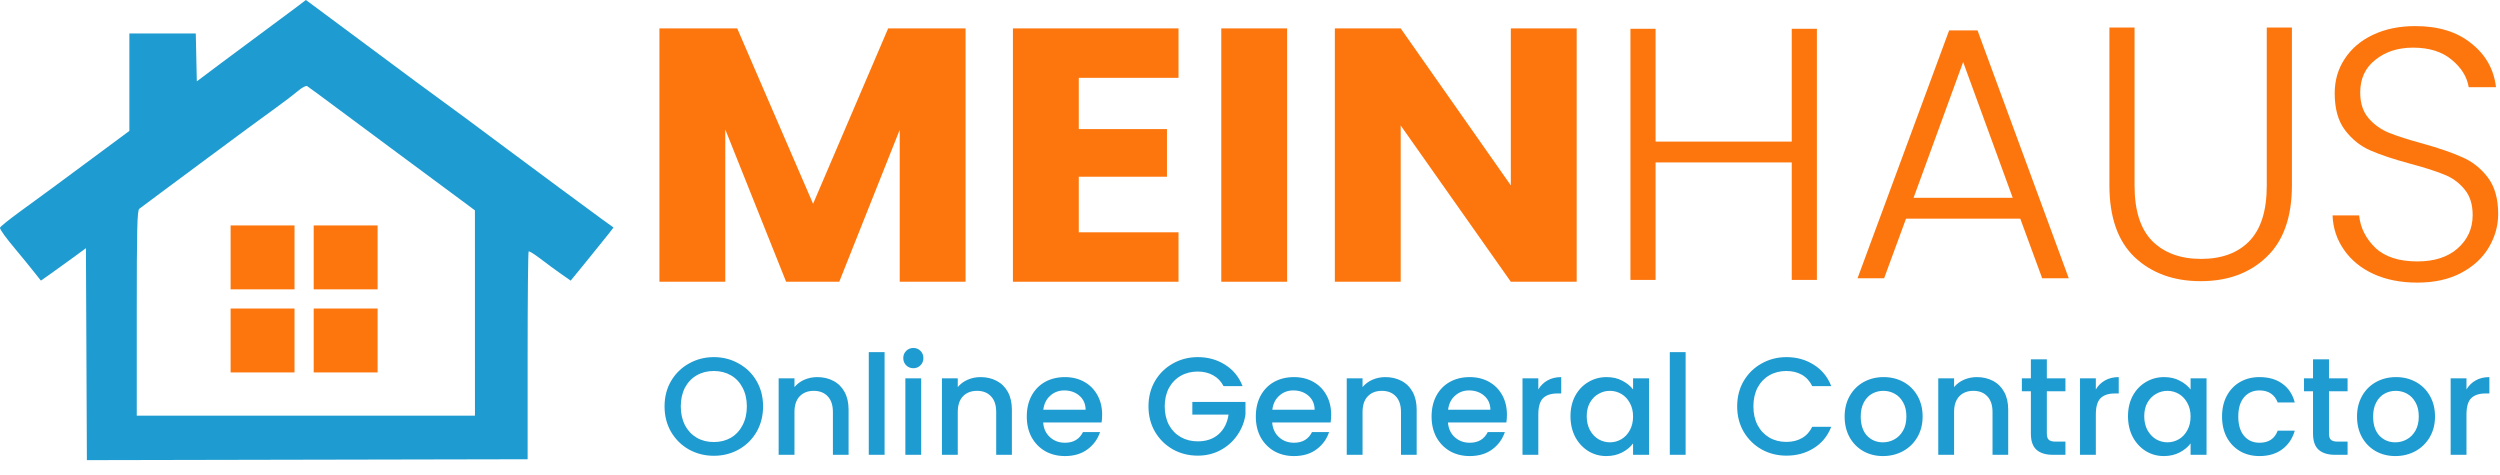
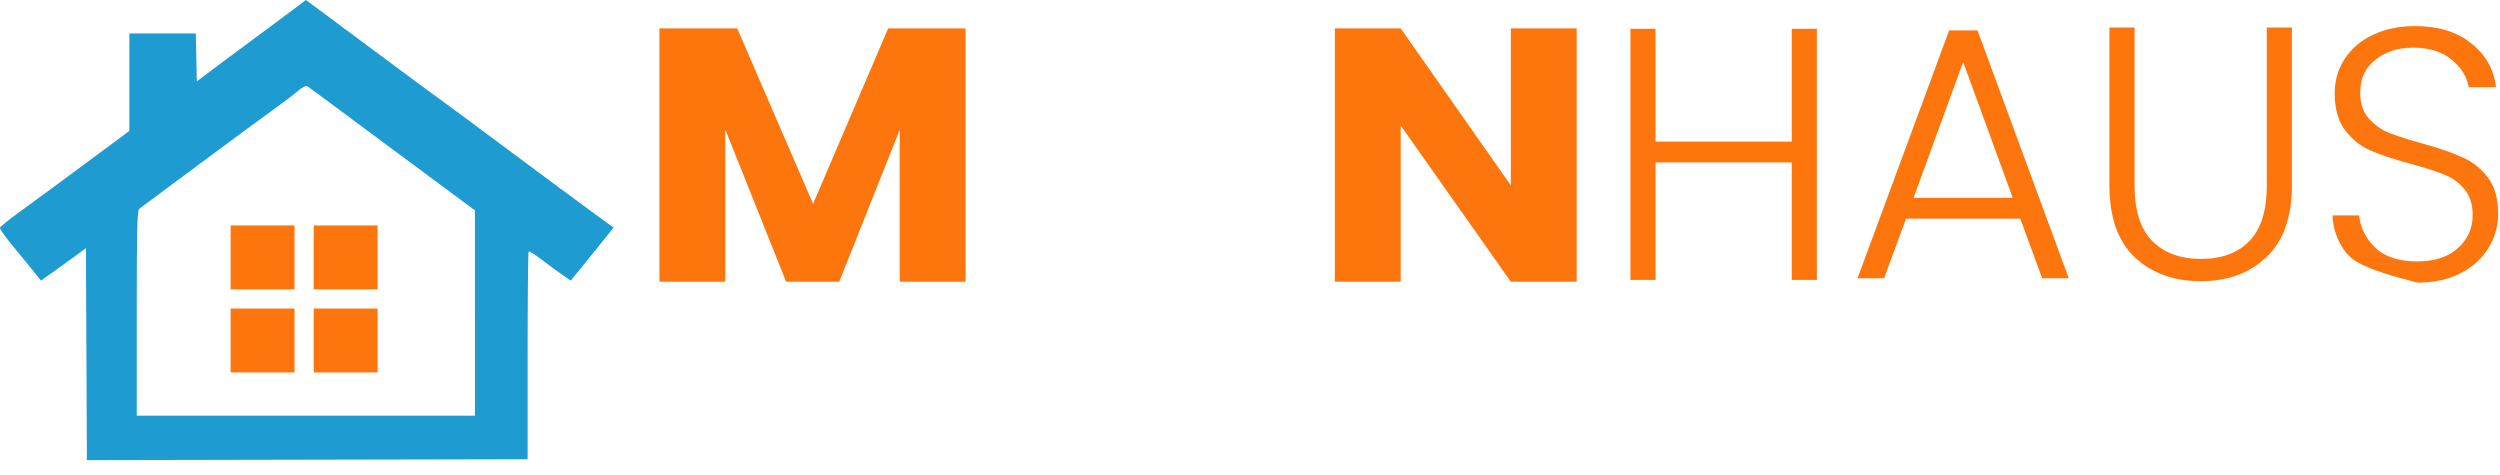
<svg xmlns="http://www.w3.org/2000/svg" width="690" height="131" viewBox="0 0 690 131" fill="none">
  <path fill-rule="evenodd" clip-rule="evenodd" d="M82.069 1.795C80.778 2.782 77.014 5.577 73.706 8.006C70.398 10.435 64.683 14.679 61.007 17.436L54.322 22.451L54.18 15.842L54.038 9.233H44.871H35.705V22.68V36.128L27.208 42.43C15.441 51.158 12.247 53.51 5.696 58.268C2.564 60.544 0 62.608 0 62.854C0 63.416 1.586 65.601 4.571 69.151C5.844 70.666 7.877 73.152 9.088 74.677L11.29 77.448L14.259 75.357C15.893 74.207 18.689 72.192 20.474 70.88L23.718 68.494L23.85 97.747L23.981 127L84.803 126.875L145.624 126.751V98.21C145.624 82.512 145.751 69.547 145.906 69.397C146.061 69.248 147.552 70.176 149.221 71.459C150.89 72.742 153.438 74.615 154.884 75.622L157.512 77.451L162.025 71.922C164.506 68.881 167.166 65.583 167.935 64.593L169.333 62.793L166.149 60.501C164.399 59.24 159.202 55.414 154.602 51.998C150.002 48.583 143.113 43.47 139.294 40.636C135.475 37.803 131.027 34.49 129.409 33.276C127.792 32.062 125.243 30.185 123.743 29.105C119.816 26.278 111.938 20.455 99.51 11.195C93.533 6.742 87.693 2.402 86.53 1.55L84.416 0L82.069 1.795ZM93.791 30.405C98.454 33.878 104.879 38.65 108.07 41.008C114.063 45.439 121.116 50.663 127.442 55.357L131.079 58.055L131.083 86.392L131.087 114.729H84.416H37.745V86.446C37.745 62.917 37.864 58.072 38.452 57.619C38.842 57.319 41.309 55.479 43.936 53.529C46.562 51.579 51.695 47.769 55.342 45.061C66.013 37.14 71.898 32.807 76.255 29.668C78.499 28.051 81.206 25.986 82.269 25.079C83.332 24.171 84.452 23.578 84.758 23.759C85.064 23.941 89.129 26.931 93.791 30.405Z" fill="#1E9BD0" />
  <rect x="63.649" y="62.221" width="17.639" height="17.639" fill="#FD760D" />
  <rect x="86.58" y="62.221" width="17.639" height="17.639" fill="#FD760D" />
  <rect x="63.649" y="85.152" width="17.639" height="17.639" fill="#FD760D" />
  <rect x="86.58" y="85.152" width="17.639" height="17.639" fill="#FD760D" />
-   <path d="M197.014 125.796C194.537 125.796 192.252 125.221 190.158 124.072C188.09 122.898 186.443 121.277 185.217 119.208C184.017 117.115 183.417 114.765 183.417 112.161C183.417 109.557 184.017 107.22 185.217 105.152C186.443 103.084 188.09 101.475 190.158 100.326C192.252 99.152 194.537 98.564 197.014 98.564C199.516 98.564 201.801 99.152 203.869 100.326C205.963 101.475 207.61 103.084 208.81 105.152C210.01 107.22 210.61 109.557 210.61 112.161C210.61 114.765 210.01 117.115 208.81 119.208C207.61 121.277 205.963 122.898 203.869 124.072C201.801 125.221 199.516 125.796 197.014 125.796ZM197.014 122.004C198.776 122.004 200.346 121.608 201.725 120.817C203.103 120 204.176 118.851 204.942 117.37C205.733 115.863 206.129 114.127 206.129 112.161C206.129 110.195 205.733 108.471 204.942 106.99C204.176 105.51 203.103 104.373 201.725 103.582C200.346 102.79 198.776 102.394 197.014 102.394C195.252 102.394 193.682 102.79 192.303 103.582C190.924 104.373 189.839 105.51 189.047 106.99C188.281 108.471 187.898 110.195 187.898 112.161C187.898 114.127 188.281 115.863 189.047 117.37C189.839 118.851 190.924 120 192.303 120.817C193.682 121.608 195.252 122.004 197.014 122.004ZM225.554 104.08C227.214 104.08 228.695 104.424 229.997 105.114C231.325 105.803 232.359 106.825 233.099 108.178C233.84 109.531 234.21 111.165 234.21 113.08V125.528H229.882V113.731C229.882 111.842 229.41 110.399 228.465 109.403C227.52 108.382 226.231 107.871 224.597 107.871C222.963 107.871 221.66 108.382 220.69 109.403C219.745 110.399 219.273 111.842 219.273 113.731V125.528H214.907V104.424H219.273V106.837C219.988 105.969 220.894 105.293 221.992 104.807C223.116 104.322 224.303 104.08 225.554 104.08ZM244.146 97.186V125.528H239.78V97.186H244.146ZM252.1 101.628C251.308 101.628 250.644 101.36 250.108 100.824C249.572 100.288 249.304 99.624 249.304 98.832C249.304 98.041 249.572 97.377 250.108 96.841C250.644 96.305 251.308 96.037 252.1 96.037C252.866 96.037 253.517 96.305 254.053 96.841C254.589 97.377 254.857 98.041 254.857 98.832C254.857 99.624 254.589 100.288 254.053 100.824C253.517 101.36 252.866 101.628 252.1 101.628ZM254.244 104.424V125.528H249.878V104.424H254.244ZM270.624 104.08C272.284 104.08 273.765 104.424 275.067 105.114C276.395 105.803 277.429 106.825 278.17 108.178C278.91 109.531 279.28 111.165 279.28 113.08V125.528H274.952V113.731C274.952 111.842 274.48 110.399 273.535 109.403C272.591 108.382 271.301 107.871 269.667 107.871C268.033 107.871 266.731 108.382 265.76 109.403C264.816 110.399 264.343 111.842 264.343 113.731V125.528H259.977V104.424H264.343V106.837C265.058 105.969 265.965 105.293 267.063 104.807C268.186 104.322 269.373 104.08 270.624 104.08ZM304.191 114.459C304.191 115.251 304.14 115.966 304.038 116.604H287.914C288.041 118.289 288.667 119.642 289.79 120.664C290.914 121.685 292.293 122.196 293.927 122.196C296.276 122.196 297.936 121.213 298.906 119.247H303.617C302.979 121.187 301.817 122.783 300.132 124.034C298.472 125.26 296.404 125.873 293.927 125.873C291.91 125.873 290.097 125.426 288.488 124.532C286.905 123.613 285.654 122.336 284.735 120.702C283.841 119.042 283.394 117.127 283.394 114.957C283.394 112.787 283.828 110.884 284.697 109.25C285.59 107.591 286.829 106.314 288.412 105.42C290.02 104.527 291.859 104.08 293.927 104.08C295.918 104.08 297.693 104.514 299.251 105.382C300.808 106.25 302.021 107.476 302.889 109.059C303.757 110.616 304.191 112.416 304.191 114.459ZM299.634 113.08C299.608 111.472 299.034 110.182 297.91 109.212C296.787 108.242 295.395 107.757 293.735 107.757C292.229 107.757 290.939 108.242 289.867 109.212C288.795 110.157 288.156 111.446 287.952 113.08H299.634ZM337.702 106.569C337.013 105.241 336.055 104.246 334.83 103.582C333.604 102.892 332.187 102.548 330.578 102.548C328.817 102.548 327.246 102.943 325.868 103.735C324.489 104.527 323.404 105.65 322.612 107.105C321.846 108.561 321.463 110.246 321.463 112.161C321.463 114.076 321.846 115.774 322.612 117.255C323.404 118.71 324.489 119.834 325.868 120.625C327.246 121.417 328.817 121.813 330.578 121.813C332.953 121.813 334.881 121.149 336.362 119.821C337.843 118.493 338.749 116.693 339.081 114.421H329.085V110.935H343.754V114.344C343.473 116.412 342.732 118.315 341.532 120.051C340.358 121.787 338.813 123.179 336.898 124.226C335.009 125.247 332.902 125.758 330.578 125.758C328.076 125.758 325.791 125.183 323.723 124.034C321.654 122.86 320.008 121.238 318.782 119.17C317.582 117.102 316.982 114.765 316.982 112.161C316.982 109.557 317.582 107.22 318.782 105.152C320.008 103.084 321.654 101.475 323.723 100.326C325.816 99.152 328.102 98.564 330.578 98.564C333.413 98.564 335.928 99.267 338.124 100.671C340.345 102.05 341.954 104.016 342.949 106.569H337.702ZM367.402 114.459C367.402 115.251 367.351 115.966 367.249 116.604H351.124C351.252 118.289 351.877 119.642 353.001 120.664C354.124 121.685 355.503 122.196 357.137 122.196C359.486 122.196 361.146 121.213 362.116 119.247H366.827C366.189 121.187 365.027 122.783 363.342 124.034C361.682 125.26 359.614 125.873 357.137 125.873C355.12 125.873 353.307 125.426 351.699 124.532C350.116 123.613 348.864 122.336 347.945 120.702C347.052 119.042 346.605 117.127 346.605 114.957C346.605 112.787 347.039 110.884 347.907 109.25C348.801 107.591 350.039 106.314 351.622 105.42C353.231 104.527 355.069 104.08 357.137 104.08C359.129 104.08 360.903 104.514 362.461 105.382C364.019 106.25 365.231 107.476 366.1 109.059C366.968 110.616 367.402 112.416 367.402 114.459ZM362.844 113.08C362.819 111.472 362.244 110.182 361.121 109.212C359.997 108.242 358.605 107.757 356.946 107.757C355.439 107.757 354.15 108.242 353.077 109.212C352.005 110.157 351.367 111.446 351.162 113.08H362.844ZM382.346 104.08C384.006 104.08 385.487 104.424 386.789 105.114C388.117 105.803 389.151 106.825 389.891 108.178C390.632 109.531 391.002 111.165 391.002 113.08V125.528H386.674V113.731C386.674 111.842 386.202 110.399 385.257 109.403C384.312 108.382 383.023 107.871 381.389 107.871C379.754 107.871 378.452 108.382 377.482 109.403C376.537 110.399 376.065 111.842 376.065 113.731V125.528H371.699V104.424H376.065V106.837C376.78 105.969 377.686 105.293 378.784 104.807C379.908 104.322 381.095 104.08 382.346 104.08ZM415.913 114.459C415.913 115.251 415.862 115.966 415.76 116.604H399.635C399.763 118.289 400.389 119.642 401.512 120.664C402.636 121.685 404.014 122.196 405.648 122.196C407.998 122.196 409.657 121.213 410.628 119.247H415.338C414.7 121.187 413.538 122.783 411.853 124.034C410.193 125.26 408.125 125.873 405.648 125.873C403.631 125.873 401.818 125.426 400.21 124.532C398.627 123.613 397.376 122.336 396.456 120.702C395.563 119.042 395.116 117.127 395.116 114.957C395.116 112.787 395.55 110.884 396.418 109.25C397.312 107.591 398.55 106.314 400.133 105.42C401.742 104.527 403.58 104.08 405.648 104.08C407.64 104.08 409.415 104.514 410.972 105.382C412.53 106.25 413.743 107.476 414.611 109.059C415.479 110.616 415.913 112.416 415.913 114.459ZM411.355 113.08C411.33 111.472 410.755 110.182 409.632 109.212C408.508 108.242 407.117 107.757 405.457 107.757C403.951 107.757 402.661 108.242 401.589 109.212C400.516 110.157 399.878 111.446 399.674 113.08H411.355ZM424.576 107.488C425.214 106.416 426.057 105.586 427.104 104.999C428.176 104.386 429.44 104.08 430.896 104.08V108.599H429.785C428.074 108.599 426.772 109.033 425.878 109.901C425.01 110.769 424.576 112.276 424.576 114.421V125.528H420.21V104.424H424.576V107.488ZM433.454 114.88C433.454 112.761 433.888 110.884 434.756 109.25C435.649 107.616 436.85 106.352 438.356 105.458C439.888 104.539 441.573 104.08 443.412 104.08C445.071 104.08 446.514 104.412 447.74 105.075C448.991 105.714 449.987 106.518 450.727 107.488V104.424H455.132V125.528H450.727V122.387C449.987 123.383 448.978 124.213 447.701 124.877C446.425 125.541 444.969 125.873 443.335 125.873C441.522 125.873 439.863 125.413 438.356 124.494C436.85 123.549 435.649 122.247 434.756 120.587C433.888 118.902 433.454 117 433.454 114.88ZM450.727 114.957C450.727 113.502 450.421 112.238 449.808 111.165C449.221 110.093 448.442 109.276 447.471 108.714C446.501 108.152 445.454 107.871 444.331 107.871C443.207 107.871 442.161 108.152 441.19 108.714C440.22 109.25 439.428 110.055 438.816 111.127C438.228 112.174 437.935 113.425 437.935 114.88C437.935 116.336 438.228 117.612 438.816 118.71C439.428 119.808 440.22 120.651 441.19 121.238C442.186 121.8 443.233 122.081 444.331 122.081C445.454 122.081 446.501 121.8 447.471 121.238C448.442 120.676 449.221 119.859 449.808 118.787C450.421 117.689 450.727 116.412 450.727 114.957ZM465.233 97.186V125.528H460.866V97.186H465.233ZM479.459 112.161C479.459 109.557 480.059 107.22 481.259 105.152C482.485 103.084 484.131 101.475 486.2 100.326C488.293 99.152 490.579 98.564 493.055 98.564C495.89 98.564 498.405 99.267 500.601 100.671C502.822 102.05 504.431 104.016 505.426 106.569H500.179C499.49 105.165 498.532 104.118 497.307 103.429C496.081 102.739 494.664 102.394 493.055 102.394C491.294 102.394 489.723 102.79 488.344 103.582C486.966 104.373 485.88 105.51 485.089 106.99C484.323 108.471 483.94 110.195 483.94 112.161C483.94 114.127 484.323 115.851 485.089 117.332C485.88 118.813 486.966 119.962 488.344 120.779C489.723 121.57 491.294 121.966 493.055 121.966C494.664 121.966 496.081 121.621 497.307 120.932C498.532 120.242 499.49 119.196 500.179 117.791H505.426C504.431 120.345 502.822 122.311 500.601 123.689C498.405 125.068 495.89 125.758 493.055 125.758C490.553 125.758 488.268 125.183 486.2 124.034C484.131 122.86 482.485 121.238 481.259 119.17C480.059 117.102 479.459 114.765 479.459 112.161ZM519.691 125.873C517.699 125.873 515.899 125.426 514.291 124.532C512.682 123.613 511.418 122.336 510.499 120.702C509.58 119.042 509.12 117.127 509.12 114.957C509.12 112.812 509.592 110.91 510.537 109.25C511.482 107.591 512.771 106.314 514.405 105.42C516.04 104.527 517.865 104.08 519.882 104.08C521.9 104.08 523.725 104.527 525.359 105.42C526.993 106.314 528.283 107.591 529.228 109.25C530.172 110.91 530.645 112.812 530.645 114.957C530.645 117.102 530.16 119.004 529.189 120.664C528.219 122.323 526.891 123.613 525.206 124.532C523.546 125.426 521.708 125.873 519.691 125.873ZM519.691 122.081C520.814 122.081 521.861 121.813 522.831 121.277C523.827 120.74 524.632 119.936 525.244 118.864C525.857 117.791 526.164 116.489 526.164 114.957C526.164 113.425 525.87 112.136 525.283 111.089C524.695 110.016 523.917 109.212 522.946 108.676C521.976 108.14 520.929 107.871 519.806 107.871C518.682 107.871 517.635 108.14 516.665 108.676C515.72 109.212 514.967 110.016 514.405 111.089C513.844 112.136 513.563 113.425 513.563 114.957C513.563 117.229 514.137 118.991 515.286 120.242C516.461 121.468 517.929 122.081 519.691 122.081ZM545.608 104.08C547.268 104.08 548.749 104.424 550.051 105.114C551.379 105.803 552.413 106.825 553.154 108.178C553.894 109.531 554.264 111.165 554.264 113.08V125.528H549.936V113.731C549.936 111.842 549.464 110.399 548.519 109.403C547.575 108.382 546.285 107.871 544.651 107.871C543.017 107.871 541.715 108.382 540.744 109.403C539.8 110.399 539.327 111.842 539.327 113.731V125.528H534.961V104.424H539.327V106.837C540.042 105.969 540.949 105.293 542.047 104.807C543.17 104.322 544.357 104.08 545.608 104.08ZM564.928 107.986V119.668C564.928 120.459 565.106 121.034 565.464 121.391C565.847 121.723 566.485 121.889 567.379 121.889H570.06V125.528H566.613C564.647 125.528 563.14 125.068 562.093 124.149C561.047 123.23 560.523 121.736 560.523 119.668V107.986H558.034V104.424H560.523V99.177H564.928V104.424H570.06V107.986H564.928ZM578.45 107.488C579.089 106.416 579.931 105.586 580.978 104.999C582.051 104.386 583.314 104.08 584.77 104.08V108.599H583.659C581.948 108.599 580.646 109.033 579.753 109.901C578.884 110.769 578.45 112.276 578.45 114.421V125.528H574.084V104.424H578.45V107.488ZM587.328 114.88C587.328 112.761 587.762 110.884 588.63 109.25C589.524 107.616 590.724 106.352 592.23 105.458C593.762 104.539 595.448 104.08 597.286 104.08C598.946 104.08 600.388 104.412 601.614 105.075C602.865 105.714 603.861 106.518 604.601 107.488V104.424H609.006V125.528H604.601V122.387C603.861 123.383 602.852 124.213 601.576 124.877C600.299 125.541 598.844 125.873 597.209 125.873C595.397 125.873 593.737 125.413 592.23 124.494C590.724 123.549 589.524 122.247 588.63 120.587C587.762 118.902 587.328 117 587.328 114.88ZM604.601 114.957C604.601 113.502 604.295 112.238 603.682 111.165C603.095 110.093 602.316 109.276 601.346 108.714C600.376 108.152 599.329 107.871 598.205 107.871C597.082 107.871 596.035 108.152 595.065 108.714C594.094 109.25 593.303 110.055 592.69 111.127C592.103 112.174 591.809 113.425 591.809 114.88C591.809 116.336 592.103 117.612 592.69 118.71C593.303 119.808 594.094 120.651 595.065 121.238C596.06 121.8 597.107 122.081 598.205 122.081C599.329 122.081 600.376 121.8 601.346 121.238C602.316 120.676 603.095 119.859 603.682 118.787C604.295 117.689 604.601 116.412 604.601 114.957ZM613.285 114.957C613.285 112.787 613.719 110.884 614.588 109.25C615.481 107.591 616.707 106.314 618.264 105.42C619.822 104.527 621.609 104.08 623.626 104.08C626.18 104.08 628.286 104.692 629.946 105.918C631.631 107.118 632.767 108.842 633.355 111.089H628.644C628.261 110.042 627.648 109.225 626.805 108.637C625.963 108.05 624.903 107.757 623.626 107.757C621.839 107.757 620.409 108.395 619.337 109.672C618.29 110.923 617.766 112.684 617.766 114.957C617.766 117.229 618.29 119.004 619.337 120.281C620.409 121.557 621.839 122.196 623.626 122.196C626.154 122.196 627.827 121.085 628.644 118.864H633.355C632.742 121.008 631.593 122.719 629.908 123.996C628.222 125.247 626.129 125.873 623.626 125.873C621.609 125.873 619.822 125.426 618.264 124.532C616.707 123.613 615.481 122.336 614.588 120.702C613.719 119.042 613.285 117.127 613.285 114.957ZM642.8 107.986V119.668C642.8 120.459 642.979 121.034 643.336 121.391C643.719 121.723 644.357 121.889 645.251 121.889H647.932V125.528H644.485C642.519 125.528 641.013 125.068 639.966 124.149C638.919 123.23 638.395 121.736 638.395 119.668V107.986H635.906V104.424H638.395V99.177H642.8V104.424H647.932V107.986H642.8ZM661.11 125.873C659.119 125.873 657.318 125.426 655.71 124.532C654.101 123.613 652.837 122.336 651.918 120.702C650.999 119.042 650.539 117.127 650.539 114.957C650.539 112.812 651.012 110.91 651.956 109.25C652.901 107.591 654.191 106.314 655.825 105.42C657.459 104.527 659.285 104.08 661.302 104.08C663.319 104.08 665.144 104.527 666.779 105.42C668.413 106.314 669.702 107.591 670.647 109.25C671.592 110.91 672.064 112.812 672.064 114.957C672.064 117.102 671.579 119.004 670.609 120.664C669.638 122.323 668.311 123.613 666.625 124.532C664.966 125.426 663.127 125.873 661.11 125.873ZM661.11 122.081C662.234 122.081 663.28 121.813 664.251 121.277C665.247 120.74 666.051 119.936 666.664 118.864C667.276 117.791 667.583 116.489 667.583 114.957C667.583 113.425 667.289 112.136 666.702 111.089C666.115 110.016 665.336 109.212 664.366 108.676C663.395 108.14 662.349 107.871 661.225 107.871C660.102 107.871 659.055 108.14 658.084 108.676C657.14 109.212 656.386 110.016 655.825 111.089C655.263 112.136 654.982 113.425 654.982 114.957C654.982 117.229 655.557 118.991 656.706 120.242C657.88 121.468 659.348 122.081 661.11 122.081ZM680.747 107.488C681.385 106.416 682.227 105.586 683.274 104.999C684.347 104.386 685.611 104.08 687.066 104.08V108.599H685.955C684.245 108.599 682.942 109.033 682.049 109.901C681.181 110.769 680.747 112.276 680.747 114.421V125.528H676.38V104.424H680.747V107.488Z" fill="#1E9BD0" />
  <path d="M501.462 7.946V77.256H494.522V44.832H456.941V77.256H450V7.946H456.941V39.081H494.522V7.946H501.462Z" fill="#FD760D" />
  <path d="M557.595 60.35H526.063L520.015 76.81H512.677L537.962 8.392H545.796L570.981 76.81H563.644L557.595 60.35ZM555.513 54.599L541.829 17.118L528.146 54.599H555.513Z" fill="#FD760D" />
  <path d="M589.137 7.598V51.227C589.137 58.102 590.757 63.192 593.996 66.498C597.301 69.803 601.796 71.456 607.481 71.456C613.166 71.456 617.595 69.836 620.768 66.597C624.007 63.292 625.627 58.169 625.627 51.227V7.598H632.568V51.128C632.568 59.92 630.221 66.531 625.528 70.96C620.9 75.389 614.852 77.603 607.382 77.603C599.912 77.603 593.831 75.389 589.137 70.96C584.51 66.531 582.196 59.92 582.196 51.128V7.598H589.137Z" fill="#FD760D" />
-   <path d="M667.184 78C662.622 78 658.59 77.207 655.087 75.62C651.649 74.034 648.939 71.819 646.956 68.977C644.972 66.134 643.915 62.961 643.783 59.458H651.12C651.451 62.829 652.938 65.804 655.582 68.382C658.226 70.894 662.094 72.15 667.184 72.15C671.877 72.15 675.579 70.96 678.289 68.58C681.066 66.134 682.454 63.06 682.454 59.358C682.454 56.384 681.694 54.004 680.173 52.219C678.653 50.368 676.769 49.013 674.521 48.154C672.274 47.228 669.167 46.237 665.201 45.179C660.573 43.923 656.904 42.7 654.194 41.51C651.484 40.32 649.17 38.469 647.253 35.957C645.336 33.446 644.378 30.041 644.378 25.744C644.378 22.175 645.303 19.002 647.154 16.225C649.005 13.383 651.616 11.168 654.987 9.582C658.359 7.995 662.226 7.202 666.589 7.202C673.001 7.202 678.157 8.788 682.057 11.961C686.024 15.068 688.304 19.101 688.899 24.059H681.363C680.9 21.216 679.347 18.704 676.703 16.523C674.059 14.275 670.489 13.151 665.994 13.151C661.829 13.151 658.359 14.275 655.582 16.523C652.806 18.704 651.418 21.712 651.418 25.546C651.418 28.455 652.178 30.801 653.698 32.586C655.219 34.371 657.103 35.726 659.35 36.651C661.664 37.577 664.771 38.569 668.671 39.626C673.166 40.882 676.802 42.138 679.578 43.394C682.355 44.584 684.701 46.435 686.618 48.947C688.535 51.459 689.494 54.83 689.494 59.061C689.494 62.3 688.635 65.374 686.916 68.283C685.197 71.191 682.652 73.538 679.281 75.323C675.909 77.108 671.877 78 667.184 78Z" fill="#FD760D" />
+   <path d="M667.184 78C651.649 74.034 648.939 71.819 646.956 68.977C644.972 66.134 643.915 62.961 643.783 59.458H651.12C651.451 62.829 652.938 65.804 655.582 68.382C658.226 70.894 662.094 72.15 667.184 72.15C671.877 72.15 675.579 70.96 678.289 68.58C681.066 66.134 682.454 63.06 682.454 59.358C682.454 56.384 681.694 54.004 680.173 52.219C678.653 50.368 676.769 49.013 674.521 48.154C672.274 47.228 669.167 46.237 665.201 45.179C660.573 43.923 656.904 42.7 654.194 41.51C651.484 40.32 649.17 38.469 647.253 35.957C645.336 33.446 644.378 30.041 644.378 25.744C644.378 22.175 645.303 19.002 647.154 16.225C649.005 13.383 651.616 11.168 654.987 9.582C658.359 7.995 662.226 7.202 666.589 7.202C673.001 7.202 678.157 8.788 682.057 11.961C686.024 15.068 688.304 19.101 688.899 24.059H681.363C680.9 21.216 679.347 18.704 676.703 16.523C674.059 14.275 670.489 13.151 665.994 13.151C661.829 13.151 658.359 14.275 655.582 16.523C652.806 18.704 651.418 21.712 651.418 25.546C651.418 28.455 652.178 30.801 653.698 32.586C655.219 34.371 657.103 35.726 659.35 36.651C661.664 37.577 664.771 38.569 668.671 39.626C673.166 40.882 676.802 42.138 679.578 43.394C682.355 44.584 684.701 46.435 686.618 48.947C688.535 51.459 689.494 54.83 689.494 59.061C689.494 62.3 688.635 65.374 686.916 68.283C685.197 71.191 682.652 73.538 679.281 75.323C675.909 77.108 671.877 78 667.184 78Z" fill="#FD760D" />
  <path d="M435.164 77.761H416.989L386.591 34.632V77.761H368.416V7.838H386.591L416.989 51.167V7.838H435.164V77.761Z" fill="#FD760D" />
-   <path d="M355.244 7.838V77.761H337.07V7.838H355.244Z" fill="#FD760D" />
-   <path d="M297.743 21.484V35.628H322.083V48.776H297.743V64.115H325.271V77.761H279.568V7.838H325.271V21.484H297.743Z" fill="#FD760D" />
  <path d="M266.497 7.838V77.761H248.322V35.828L231.635 77.761H216.968L200.175 35.728V77.761H182V7.838H203.47L224.408 56.247L245.134 7.838H266.497Z" fill="#FD760D" />
</svg>